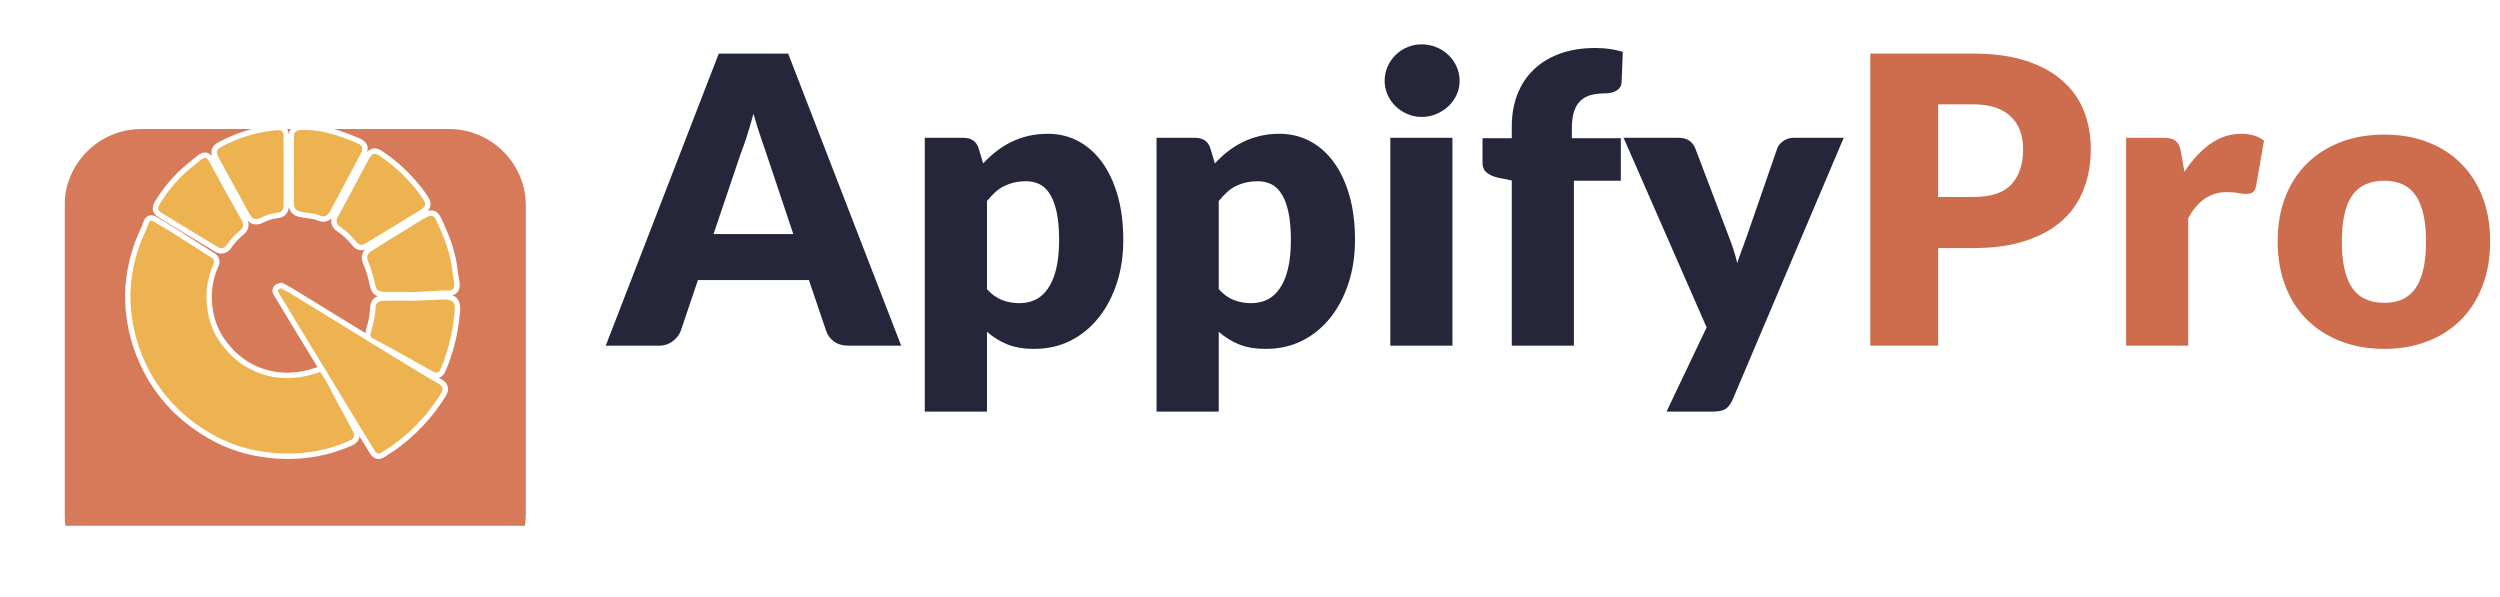
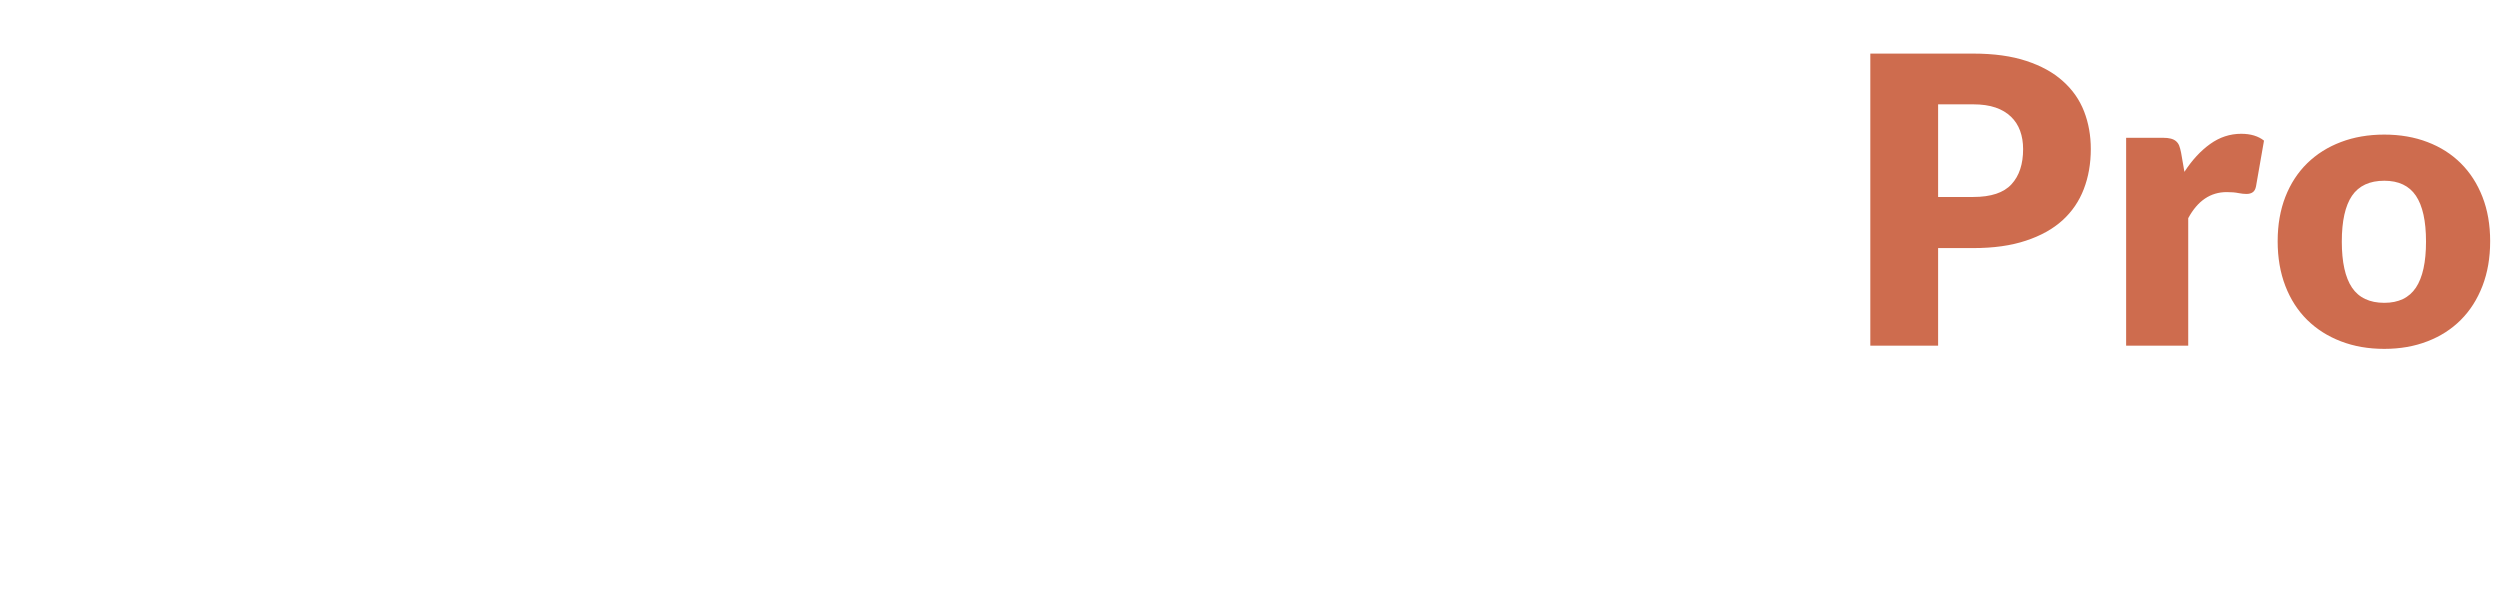
<svg xmlns="http://www.w3.org/2000/svg" width="155" height="37" viewBox="0 0 155 37" fill="none">
-   <path d="M48.866 3.323L55.874 21.432H52.617C52.251 21.432 51.95 21.347 51.715 21.179C51.48 21.006 51.317 20.788 51.225 20.524L50.153 17.366H43.271L42.204 20.524C42.12 20.755 41.956 20.964 41.714 21.151C41.476 21.338 41.183 21.432 40.834 21.432H37.556L44.564 3.323H48.866ZM45.906 9.577L44.239 14.511H49.185L47.523 9.55C47.413 9.234 47.287 8.864 47.144 8.438C46.997 8.013 46.854 7.551 46.715 7.052C46.579 7.558 46.441 8.026 46.302 8.455C46.163 8.888 46.031 9.262 45.906 9.577ZM61.193 25.519H57.337V8.543H59.724C59.967 8.543 60.168 8.596 60.33 8.703C60.491 8.813 60.605 8.976 60.671 9.192L60.957 10.133C61.206 9.861 61.474 9.614 61.76 9.39C62.046 9.166 62.352 8.974 62.678 8.813C63.005 8.651 63.357 8.525 63.735 8.433C64.112 8.341 64.525 8.295 64.972 8.295C65.643 8.295 66.265 8.444 66.837 8.741C67.406 9.042 67.897 9.473 68.311 10.034C68.726 10.598 69.052 11.288 69.29 12.102C69.525 12.92 69.643 13.846 69.643 14.88C69.643 15.852 69.509 16.747 69.241 17.564C68.97 18.386 68.592 19.099 68.108 19.704C67.624 20.309 67.044 20.782 66.37 21.124C65.695 21.461 64.947 21.63 64.125 21.63C63.454 21.63 62.891 21.534 62.436 21.344C61.978 21.153 61.564 20.896 61.193 20.573V25.519ZM63.63 11.238C63.348 11.238 63.093 11.266 62.865 11.321C62.638 11.376 62.425 11.453 62.227 11.552C62.033 11.651 61.853 11.777 61.688 11.931C61.523 12.086 61.358 12.262 61.193 12.46V17.928C61.483 18.25 61.796 18.476 62.134 18.604C62.475 18.733 62.832 18.797 63.206 18.797C63.562 18.797 63.889 18.727 64.186 18.588C64.486 18.445 64.745 18.217 64.961 17.906C65.181 17.598 65.354 17.194 65.478 16.695C65.603 16.2 65.665 15.595 65.665 14.88C65.665 14.202 65.616 13.631 65.517 13.169C65.418 12.704 65.278 12.328 65.099 12.042C64.923 11.755 64.71 11.55 64.461 11.425C64.211 11.301 63.934 11.238 63.63 11.238ZM75.562 25.519H71.706V8.543H74.093C74.331 8.543 74.533 8.596 74.698 8.703C74.859 8.813 74.973 8.976 75.039 9.192L75.325 10.133C75.571 9.861 75.837 9.614 76.123 9.39C76.409 9.166 76.717 8.974 77.047 8.813C77.373 8.651 77.725 8.525 78.103 8.433C78.477 8.341 78.888 8.295 79.335 8.295C80.006 8.295 80.628 8.444 81.2 8.741C81.772 9.042 82.265 9.473 82.68 10.034C83.094 10.598 83.421 11.288 83.659 12.102C83.894 12.92 84.011 13.846 84.011 14.88C84.011 15.852 83.875 16.747 83.604 17.564C83.336 18.386 82.96 19.099 82.476 19.704C81.992 20.309 81.413 20.782 80.738 21.124C80.059 21.461 79.311 21.63 78.494 21.63C77.823 21.63 77.258 21.534 76.799 21.344C76.345 21.153 75.932 20.896 75.562 20.573V25.519ZM77.993 11.238C77.714 11.238 77.459 11.266 77.228 11.321C77.001 11.376 76.79 11.453 76.596 11.552C76.401 11.651 76.222 11.777 76.057 11.931C75.892 12.086 75.727 12.262 75.562 12.46V17.928C75.851 18.25 76.165 18.476 76.502 18.604C76.843 18.733 77.201 18.797 77.575 18.797C77.931 18.797 78.257 18.727 78.554 18.588C78.851 18.445 79.11 18.217 79.33 17.906C79.55 17.598 79.722 17.194 79.847 16.695C79.972 16.2 80.034 15.595 80.034 14.88C80.034 14.202 79.984 13.631 79.885 13.169C79.786 12.704 79.647 12.328 79.467 12.042C79.291 11.755 79.079 11.55 78.829 11.425C78.58 11.301 78.301 11.238 77.993 11.238ZM86.2 8.543H90.051V21.432H86.2V8.543ZM90.497 5.011C90.497 5.319 90.434 5.607 90.31 5.875C90.185 6.146 90.016 6.383 89.803 6.585C89.587 6.79 89.336 6.951 89.05 7.069C88.764 7.19 88.46 7.25 88.137 7.25C87.821 7.25 87.528 7.19 87.257 7.069C86.981 6.951 86.738 6.79 86.525 6.585C86.316 6.383 86.151 6.146 86.03 5.875C85.909 5.607 85.848 5.319 85.848 5.011C85.848 4.7 85.909 4.406 86.03 4.131C86.151 3.856 86.316 3.616 86.525 3.411C86.738 3.202 86.981 3.04 87.257 2.927C87.528 2.809 87.821 2.75 88.137 2.75C88.46 2.75 88.764 2.809 89.05 2.927C89.336 3.04 89.587 3.202 89.803 3.411C90.016 3.616 90.185 3.856 90.31 4.131C90.434 4.406 90.497 4.7 90.497 5.011ZM97.582 21.432H93.731V11.189L92.884 11.018C92.594 10.952 92.36 10.848 92.18 10.705C92.004 10.566 91.916 10.358 91.916 10.083V8.57H93.731V7.833C93.731 7.096 93.849 6.431 94.083 5.837C94.318 5.239 94.657 4.729 95.101 4.307C95.545 3.882 96.086 3.554 96.724 3.323C97.362 3.092 98.088 2.976 98.902 2.976C99.214 2.976 99.505 2.994 99.777 3.031C100.044 3.068 100.323 3.128 100.613 3.213L100.541 5.088C100.534 5.22 100.499 5.33 100.437 5.418C100.374 5.506 100.297 5.576 100.206 5.627C100.114 5.682 100.011 5.723 99.898 5.748C99.788 5.774 99.68 5.787 99.573 5.787C99.232 5.787 98.93 5.82 98.665 5.886C98.398 5.952 98.176 6.069 98 6.238C97.82 6.407 97.684 6.63 97.593 6.909C97.501 7.188 97.455 7.538 97.455 7.96V8.57H100.492V11.205H97.582V21.432ZM114.31 8.543L107.423 24.776C107.309 25.033 107.17 25.222 107.005 25.343C106.836 25.46 106.57 25.519 106.207 25.519H103.325L105.811 20.299L100.662 8.543H104.067C104.368 8.543 104.601 8.609 104.766 8.741C104.931 8.873 105.047 9.031 105.113 9.214L107.225 14.77C107.427 15.283 107.588 15.797 107.709 16.31C107.793 16.046 107.885 15.786 107.984 15.529C108.083 15.272 108.178 15.01 108.27 14.742L110.184 9.214C110.25 9.023 110.381 8.864 110.575 8.736C110.769 8.607 110.978 8.543 111.202 8.543H114.31Z" fill="#25263A" />
  <path d="M122.347 15.381H120.163V21.432H115.96V3.323H122.347C123.623 3.323 124.72 3.475 125.637 3.779C126.553 4.08 127.307 4.496 127.897 5.028C128.492 5.556 128.93 6.181 129.212 6.904C129.491 7.623 129.63 8.402 129.63 9.242C129.63 10.144 129.485 10.971 129.196 11.723C128.906 12.478 128.464 13.125 127.87 13.664C127.272 14.204 126.515 14.623 125.598 14.924C124.685 15.229 123.601 15.381 122.347 15.381ZM120.163 6.469V12.212H122.347C123.444 12.212 124.232 11.95 124.712 11.425C125.193 10.905 125.433 10.177 125.433 9.242C125.433 8.827 125.371 8.45 125.246 8.108C125.121 7.767 124.932 7.476 124.679 7.234C124.426 6.988 124.107 6.799 123.722 6.667C123.337 6.535 122.879 6.469 122.347 6.469H120.163ZM135.67 21.432H131.82V8.543H134.108C134.299 8.543 134.458 8.56 134.587 8.593C134.715 8.626 134.821 8.677 134.906 8.747C134.994 8.82 135.062 8.913 135.109 9.027C135.153 9.144 135.192 9.286 135.225 9.451L135.434 10.655C135.907 9.926 136.439 9.35 137.029 8.928C137.616 8.506 138.258 8.295 138.954 8.295C139.541 8.295 140.012 8.437 140.368 8.719L139.873 11.552C139.84 11.724 139.774 11.845 139.675 11.915C139.576 11.988 139.444 12.025 139.279 12.025C139.136 12.025 138.969 12.007 138.778 11.97C138.588 11.93 138.347 11.91 138.058 11.91C137.049 11.91 136.253 12.449 135.67 13.527V21.432ZM147.827 8.345C148.807 8.345 149.698 8.499 150.501 8.807C151.304 9.111 151.993 9.55 152.569 10.122C153.145 10.694 153.592 11.387 153.911 12.201C154.23 13.019 154.39 13.938 154.39 14.957C154.39 15.984 154.23 16.91 153.911 17.735C153.592 18.56 153.145 19.261 152.569 19.836C151.993 20.412 151.304 20.854 150.501 21.162C149.698 21.474 148.807 21.63 147.827 21.63C146.841 21.63 145.944 21.474 145.137 21.162C144.331 20.854 143.634 20.412 143.047 19.836C142.464 19.261 142.013 18.56 141.694 17.735C141.375 16.91 141.215 15.984 141.215 14.957C141.215 13.938 141.375 13.019 141.694 12.201C142.013 11.387 142.464 10.694 143.047 10.122C143.634 9.55 144.331 9.111 145.137 8.807C145.944 8.499 146.841 8.345 147.827 8.345ZM147.827 18.775C148.715 18.775 149.368 18.461 149.786 17.834C150.204 17.207 150.413 16.255 150.413 14.979C150.413 13.703 150.204 12.755 149.786 12.135C149.368 11.515 148.715 11.206 147.827 11.206C146.918 11.206 146.25 11.515 145.825 12.135C145.403 12.755 145.192 13.703 145.192 14.979C145.192 16.255 145.403 17.207 145.825 17.834C146.25 18.461 146.918 18.775 147.827 18.775Z" fill="#C24822" fill-opacity="0.8" />
  <g clip-path="url(#clip0_2206_48)" filter="url(#filter0_d_2206_48)">
    <g filter="url(#filter1_d_2206_48)">
-       <path d="M4 4.767C4 2.134 6.134 8.9705e-06 8.767 8.9705e-06H27.837C30.47 8.9705e-06 32.605 2.134 32.605 4.767V23.837C32.605 26.47 30.47 28.605 27.837 28.605H8.767C6.134 28.605 4 26.47 4 23.837V4.767Z" fill="#D77A59" />
-     </g>
+       </g>
    <path d="M8.087 14.181L7.754 14.171L7.754 14.174L7.754 14.176L8.087 14.181ZM9.083 10.201L9.383 10.349L9.384 10.347L9.384 10.345L9.083 10.201ZM9.484 9.713L9.652 9.424L9.648 9.422L9.644 9.42L9.484 9.713ZM13.077 11.953L12.909 12.242L12.934 12.256L12.961 12.266L13.077 11.953ZM13.221 12.407L12.946 12.218L12.928 12.244L12.915 12.273L13.221 12.407ZM12.879 15.307L13.208 15.255L13.208 15.252L13.207 15.248L12.879 15.307ZM13.955 17.615L14.214 17.405L14.21 17.401L14.207 17.396L13.955 17.615ZM18.12 19.429L18.101 19.096L18.099 19.096L18.098 19.096L18.12 19.429ZM19.691 19.108L19.804 19.422L19.826 19.414L19.847 19.403L19.691 19.108ZM20.137 19.294L19.818 19.39L19.826 19.419L19.84 19.445L20.137 19.294ZM21.9 22.786L21.602 22.936L21.602 22.937L21.602 22.937L21.9 22.786ZM21.655 23.332L21.525 23.025L21.524 23.026L21.523 23.026L21.655 23.332ZM20.17 23.844L20.248 24.168L20.251 24.168L20.254 24.167L20.17 23.844ZM16.385 24.015L16.434 23.684L16.432 23.684L16.43 23.684L16.385 24.015ZM12.649 22.619L12.833 22.34L12.83 22.338L12.826 22.336L12.649 22.619ZM9.018 18.511L9.321 18.37L9.321 18.37L9.321 18.369L9.018 18.511ZM8.421 14.192C8.464 12.857 8.792 11.547 9.383 10.349L8.784 10.054C8.151 11.338 7.8 12.741 7.754 14.171L8.421 14.192ZM9.384 10.345C9.429 10.252 9.461 10.158 9.484 10.088C9.511 10.008 9.524 9.967 9.538 9.939C9.554 9.906 9.537 9.963 9.459 9.996C9.365 10.035 9.301 9.993 9.325 10.006L9.644 9.42C9.536 9.361 9.373 9.308 9.201 9.38C9.045 9.446 8.97 9.579 8.936 9.65C8.9 9.726 8.871 9.816 8.851 9.877C8.827 9.948 8.807 10.006 8.782 10.057L9.384 10.345ZM9.316 10.001C10.199 10.515 10.919 10.961 12.315 11.861L12.676 11.3C11.276 10.397 10.547 9.946 9.652 9.424L9.316 10.001ZM12.315 11.861C12.521 11.995 12.679 12.107 12.909 12.242L13.245 11.665C13.031 11.54 12.914 11.453 12.676 11.3L12.315 11.861ZM12.961 12.266C12.957 12.264 12.953 12.262 12.949 12.258L13.432 11.798C13.366 11.728 13.284 11.674 13.194 11.64L12.961 12.266ZM12.949 12.258C12.946 12.255 12.943 12.251 12.942 12.246L13.578 12.044C13.549 11.952 13.499 11.868 13.432 11.798L12.949 12.258ZM12.942 12.246C12.94 12.241 12.94 12.236 12.941 12.231L13.601 12.33C13.615 12.234 13.607 12.137 13.578 12.044L12.942 12.246ZM12.941 12.231C12.941 12.226 12.943 12.222 12.946 12.218L13.496 12.596C13.551 12.517 13.587 12.426 13.601 12.33L12.941 12.231ZM12.915 12.273C12.488 13.245 12.36 14.322 12.55 15.367L13.207 15.248C13.041 14.334 13.152 13.392 13.526 12.542L12.915 12.273ZM12.549 15.359C12.693 16.276 13.093 17.134 13.703 17.835L14.207 17.396C13.679 16.79 13.333 16.048 13.208 15.255L12.549 15.359ZM13.696 17.826C14.227 18.48 14.908 18.998 15.682 19.335L15.949 18.723C15.273 18.429 14.678 17.977 14.214 17.405L13.696 17.826ZM15.682 19.335C16.456 19.672 17.3 19.818 18.142 19.762L18.098 19.096C17.362 19.145 16.625 19.017 15.949 18.723L15.682 19.335ZM18.139 19.762C18.707 19.73 19.268 19.615 19.804 19.422L19.578 18.794C19.103 18.965 18.605 19.067 18.101 19.096L18.139 19.762ZM19.847 19.403C19.844 19.405 19.841 19.405 19.838 19.405L19.808 18.739C19.712 18.743 19.619 18.768 19.535 18.813L19.847 19.403ZM19.838 19.405C19.836 19.406 19.833 19.405 19.83 19.404L20.087 18.788C19.998 18.751 19.903 18.734 19.808 18.739L19.838 19.405ZM19.83 19.404C19.827 19.403 19.825 19.401 19.823 19.399L20.318 18.951C20.254 18.88 20.175 18.825 20.087 18.788L19.83 19.404ZM19.823 19.399C19.82 19.396 19.819 19.394 19.818 19.39L20.457 19.198C20.429 19.106 20.382 19.022 20.318 18.951L19.823 19.399ZM19.84 19.445C20.428 20.608 21.016 21.772 21.602 22.936L22.198 22.636C21.612 21.471 21.024 20.307 20.435 19.143L19.84 19.445ZM21.602 22.937C21.624 22.98 21.625 22.999 21.625 22.997C21.625 22.992 21.627 22.978 21.634 22.965C21.639 22.956 21.64 22.96 21.621 22.974C21.602 22.988 21.572 23.005 21.525 23.025L21.786 23.639C21.926 23.58 22.111 23.479 22.215 23.292C22.336 23.077 22.303 22.843 22.198 22.635L21.602 22.937ZM21.523 23.026C21.057 23.228 20.577 23.393 20.086 23.521L20.254 24.167C20.778 24.03 21.291 23.854 21.788 23.638L21.523 23.026ZM20.091 23.52C18.894 23.809 17.652 23.865 16.434 23.684L16.336 24.345C17.639 24.538 18.968 24.478 20.248 24.168L20.091 23.52ZM16.43 23.684C15.145 23.51 13.915 23.051 12.833 22.34L12.466 22.898C13.632 23.664 14.957 24.159 16.34 24.345L16.43 23.684ZM12.826 22.336C11.298 21.38 10.08 20.002 9.321 18.37L8.716 18.652C9.53 20.401 10.835 21.877 12.472 22.902L12.826 22.336ZM9.321 18.369C8.708 17.061 8.4 15.63 8.421 14.186L7.754 14.176C7.731 15.722 8.06 17.252 8.716 18.653L9.321 18.369Z" fill="white" />
-     <path d="M8.087 14.181C8.132 12.799 8.472 11.442 9.083 10.201C9.222 9.911 9.221 9.569 9.484 9.713C10.373 10.23 11.098 10.679 12.495 11.581C12.718 11.724 12.855 11.824 13.077 11.953C13.12 11.969 13.159 11.995 13.191 12.028C13.223 12.062 13.246 12.101 13.26 12.145C13.274 12.189 13.278 12.235 13.271 12.281C13.264 12.326 13.247 12.369 13.221 12.407C12.82 13.318 12.701 14.328 12.879 15.307C13.013 16.162 13.386 16.962 13.955 17.615C14.453 18.229 15.091 18.713 15.816 19.029C16.54 19.345 17.331 19.482 18.12 19.429C18.657 19.398 19.186 19.29 19.691 19.108C19.732 19.087 19.777 19.074 19.823 19.072C19.869 19.07 19.916 19.078 19.958 19.096C20.001 19.114 20.039 19.141 20.07 19.175C20.101 19.209 20.124 19.25 20.137 19.294C20.364 20.047 21.333 21.668 21.9 22.786C22.047 23.076 21.9 23.228 21.655 23.332C21.174 23.541 20.678 23.712 20.17 23.844C18.931 24.144 17.646 24.202 16.385 24.015C15.05 23.834 13.774 23.358 12.649 22.619C11.066 21.628 9.805 20.201 9.018 18.511C8.384 17.156 8.066 15.676 8.087 14.181Z" fill="#EDB350" />
    <path d="M17.415 13.876L17.567 13.579L17.46 13.524L17.343 13.55L17.415 13.876ZM17.898 14.128L18.072 13.844L18.072 13.844L17.898 14.128ZM24.486 18.166L24.311 18.451L24.311 18.451L24.312 18.451L24.486 18.166ZM27.169 19.778L27.337 19.49L27.336 19.489L27.335 19.489L27.169 19.778ZM27.343 20.399L27.627 20.575L27.627 20.574L27.628 20.573L27.343 20.399ZM24.373 23.583L24.178 23.311L24.176 23.313L24.174 23.314L24.373 23.583ZM23.203 23.911L22.918 24.083L22.918 24.084L22.919 24.084L23.203 23.911ZM20.225 19.006L19.939 19.179L19.94 19.179L19.94 19.18L20.225 19.006ZM18.313 15.866L18.599 15.694L18.598 15.692L18.598 15.691L18.313 15.866ZM17.284 14.158L17.57 13.985L17.564 13.976L17.558 13.968L17.284 14.158ZM17.262 14.172C17.432 14.26 17.578 14.324 17.724 14.413L18.072 13.844C17.898 13.738 17.696 13.645 17.567 13.579L17.262 14.172ZM17.724 14.413C19.92 15.756 22.116 17.102 24.311 18.451L24.66 17.882C22.465 16.533 20.269 15.187 18.072 13.844L17.724 14.413ZM24.312 18.451C25.2 18.994 26.094 19.545 27.003 20.068L27.335 19.489C26.437 18.972 25.551 18.427 24.66 17.882L24.312 18.451ZM27.001 20.067C27.062 20.102 27.094 20.128 27.11 20.144C27.124 20.158 27.117 20.156 27.112 20.138C27.107 20.119 27.111 20.11 27.108 20.121C27.104 20.137 27.092 20.17 27.058 20.226L27.628 20.573C27.728 20.408 27.821 20.192 27.754 19.956C27.689 19.727 27.502 19.586 27.337 19.49L27.001 20.067ZM27.059 20.224C26.311 21.434 25.332 22.483 24.178 23.311L24.567 23.854C25.793 22.974 26.833 21.86 27.627 20.575L27.059 20.224ZM24.174 23.314C24.076 23.387 23.971 23.454 23.855 23.528C23.742 23.599 23.617 23.677 23.497 23.764L23.887 24.305C23.987 24.233 24.093 24.166 24.211 24.092C24.326 24.02 24.451 23.94 24.572 23.851L24.174 23.314ZM23.497 23.764C23.48 23.776 23.468 23.783 23.46 23.787C23.451 23.791 23.449 23.792 23.451 23.791C23.454 23.79 23.462 23.788 23.474 23.788C23.486 23.788 23.499 23.79 23.512 23.794C23.537 23.802 23.546 23.813 23.538 23.805C23.535 23.802 23.528 23.795 23.519 23.783C23.511 23.772 23.5 23.756 23.488 23.737L22.919 24.084C22.993 24.207 23.116 24.371 23.317 24.432C23.54 24.5 23.739 24.411 23.887 24.305L23.497 23.764ZM23.489 23.738C22.5 22.1 21.507 20.465 20.509 18.831L19.94 19.18C20.937 20.812 21.93 22.446 22.918 24.083L23.489 23.738ZM20.51 18.832C19.872 17.783 19.23 16.74 18.599 15.694L18.027 16.038C18.658 17.085 19.305 18.135 19.939 19.179L20.51 18.832ZM18.598 15.691C18.25 15.124 17.917 14.56 17.57 13.985L16.999 14.331C17.339 14.894 17.681 15.473 18.029 16.04L18.598 15.691ZM17.558 13.968C17.545 13.948 17.548 13.948 17.553 13.965C17.559 13.984 17.57 14.036 17.546 14.1C17.522 14.164 17.479 14.196 17.463 14.206C17.45 14.214 17.452 14.209 17.486 14.201L17.343 13.55C17.223 13.576 17.004 13.644 16.921 13.866C16.839 14.083 16.957 14.272 17.01 14.348L17.558 13.968Z" fill="white" />
    <path d="M17.415 13.875C17.564 13.952 17.738 14.031 17.898 14.128C20.094 15.472 22.29 16.817 24.486 18.166C25.376 18.711 26.265 19.258 27.169 19.778C27.468 19.953 27.517 20.113 27.343 20.399C26.572 21.647 25.563 22.729 24.373 23.583C24.154 23.745 23.912 23.876 23.692 24.034C23.471 24.193 23.335 24.127 23.203 23.91C22.215 22.273 21.222 20.638 20.225 19.006C19.589 17.959 18.944 16.912 18.313 15.866C17.965 15.299 17.628 14.727 17.284 14.158C17.189 14.02 17.201 13.922 17.415 13.875Z" fill="#EDB350" />
    <path d="M25.199 14.097L25.221 13.764L25.21 13.763H25.199V14.097ZM24.12 14.097V13.763H24.116L24.111 13.763L24.12 14.097ZM23.162 13.239L22.836 13.312L22.838 13.318L22.839 13.325L23.162 13.239ZM22.857 12.306L23.163 12.171L23.16 12.165L23.157 12.159L22.857 12.306ZM23.033 11.558L22.858 11.274L22.858 11.274L23.033 11.558ZM25.051 10.313L24.884 10.024L24.884 10.024L24.883 10.024L25.051 10.313ZM26.524 9.435L26.385 9.131L26.384 9.132L26.384 9.132L26.524 9.435ZM27.019 9.61L27.32 9.465L27.32 9.465L27.019 9.61ZM28.059 12.907L27.726 12.937L27.726 12.938L27.726 12.938L28.059 12.907ZM28.152 13.467L27.822 13.517L27.822 13.518L27.822 13.519L28.152 13.467ZM27.722 14.012L27.735 13.679L27.73 13.679L27.725 13.679L27.722 14.012ZM22.459 11.177L22.498 11.509L22.533 11.505L22.566 11.494L22.459 11.177ZM22.106 11.008L22.386 10.825L22.377 10.811L22.366 10.798L22.106 11.008ZM21.081 10.051L21.271 9.777L21.251 9.763L21.229 9.752L21.081 10.051ZM20.952 9.442L21.215 9.648L21.233 9.626L21.246 9.601L20.952 9.442ZM22.269 6.99L21.975 6.832L21.974 6.833L21.974 6.833L22.269 6.99ZM22.889 5.827L23.179 5.991L23.18 5.991L23.18 5.99L22.889 5.827ZM23.539 5.662L23.347 5.935L23.35 5.937L23.353 5.939L23.539 5.662ZM26.145 8.208L26.419 8.018L26.418 8.016L26.417 8.014L26.145 8.208ZM26.011 9.048L25.835 8.765L25.835 8.765L25.834 8.765L26.011 9.048ZM22.706 11.069L22.866 11.362L22.872 11.358L22.879 11.354L22.706 11.069ZM25.209 14.64L25.219 14.306L25.214 14.306H25.209V14.64ZM27.324 14.573L27.334 14.906L27.334 14.906L27.324 14.573ZM28.166 15.535L27.835 15.496L27.834 15.499L27.834 15.503L28.166 15.535ZM27.324 18.863L27.629 18.998L27.63 18.996L27.631 18.993L27.324 18.863ZM26.845 19.037L26.685 19.33L26.686 19.33L26.686 19.33L26.845 19.037ZM23.787 17.291L23.944 16.997L23.943 16.996L23.941 16.995L23.787 17.291ZM23.399 17.093L23.542 16.791L23.541 16.791L23.54 16.791L23.399 17.093ZM23.032 16.461L22.713 16.36L22.711 16.366L22.71 16.373L23.032 16.461ZM23.275 15.202L23.608 15.227L23.608 15.22L23.608 15.213L23.275 15.202ZM23.803 14.642L23.794 14.308L23.791 14.308L23.788 14.309L23.803 14.642ZM18.221 6.568V6.902H18.555V6.568H18.221ZM18.221 4.542L18.555 4.537L18.555 4.534L18.555 4.532L18.221 4.542ZM18.669 4.062L18.653 3.728L18.65 3.728L18.647 3.729L18.669 4.062ZM22.156 4.88L22.286 4.572L22.285 4.572L22.284 4.572L22.156 4.88ZM22.346 5.565L22.053 5.406L22.052 5.407L22.052 5.407L22.346 5.565ZM20.492 9.052L20.197 8.897L20.197 8.897L20.492 9.052ZM19.821 9.362L19.958 9.058L19.958 9.058L19.957 9.057L19.821 9.362ZM18.656 9.13L18.73 8.805L18.73 8.805L18.729 8.805L18.656 9.13ZM18.218 8.555L17.884 8.545L17.884 8.546L17.884 8.547L18.218 8.555ZM18.218 6.568V6.234H17.884V6.568H18.218ZM17.187 9.19L17.173 8.857L17.163 8.857L17.152 8.858L17.187 9.19ZM16.158 9.511L16.3 9.814L16.308 9.809L16.317 9.805L16.158 9.511ZM15.49 9.297L15.783 9.137L15.783 9.137L15.49 9.297ZM13.569 5.8L13.276 5.96L13.276 5.96L13.277 5.96L13.569 5.8ZM13.769 5.08L13.919 5.377L13.922 5.376L13.925 5.374L13.769 5.08ZM17.069 4.08L17.044 3.748L17.04 3.748L17.037 3.748L17.069 4.08ZM17.58 4.622L17.246 4.623L17.246 4.623L17.246 4.624L17.58 4.622ZM15.074 9.891L15.407 9.861L15.403 9.825L15.392 9.79L15.074 9.891ZM14.914 10.264L14.712 9.999L14.708 10.001L14.705 10.004L14.914 10.264ZM14.056 11.185L13.782 10.995L13.773 11.007L13.765 11.021L14.056 11.185ZM13.485 11.306L13.691 11.044L13.675 11.031L13.658 11.021L13.485 11.306ZM9.984 9.179L9.81 9.464L9.81 9.464L9.984 9.179ZM9.913 8.634L10.196 8.811L10.197 8.809L10.198 8.807L9.913 8.634ZM11.769 6.467L11.559 6.208L11.556 6.21L11.554 6.212L11.769 6.467ZM12.96 6.002L12.667 6.163L12.667 6.163L12.668 6.163L12.96 6.002ZM14.965 9.618L15.265 9.471L15.261 9.463L15.257 9.456L14.965 9.618ZM25.199 13.763H24.12V14.43H25.199V13.763ZM24.111 13.763C23.892 13.769 23.765 13.763 23.687 13.749C23.619 13.736 23.627 13.725 23.64 13.74C23.64 13.74 23.624 13.72 23.594 13.606C23.58 13.553 23.567 13.493 23.549 13.415C23.531 13.339 23.511 13.251 23.484 13.153L22.839 13.325C22.863 13.413 22.881 13.492 22.898 13.565C22.915 13.637 22.931 13.709 22.948 13.773C22.979 13.893 23.024 14.045 23.129 14.17C23.247 14.31 23.403 14.375 23.566 14.405C23.72 14.434 23.908 14.436 24.13 14.43L24.111 13.763ZM23.488 13.167C23.412 12.825 23.303 12.491 23.163 12.171L22.551 12.44C22.674 12.719 22.769 13.011 22.836 13.312L23.488 13.167ZM23.157 12.159C23.099 12.041 23.099 11.978 23.104 11.953C23.106 11.94 23.115 11.9 23.208 11.842L22.858 11.274C22.648 11.404 22.495 11.586 22.448 11.824C22.404 12.05 22.467 12.268 22.557 12.452L23.157 12.159ZM23.208 11.843C23.893 11.421 24.541 10.995 25.218 10.601L24.883 10.024C24.197 10.422 23.519 10.867 22.858 11.274L23.208 11.843ZM25.218 10.602C25.474 10.454 25.724 10.287 25.957 10.139C26.196 9.987 26.425 9.848 26.664 9.738L26.384 9.132C26.103 9.262 25.843 9.42 25.599 9.575C25.349 9.734 25.123 9.886 24.884 10.024L25.218 10.602ZM26.662 9.739C26.705 9.719 26.728 9.714 26.736 9.713C26.741 9.712 26.729 9.714 26.708 9.707C26.687 9.7 26.678 9.689 26.68 9.692C26.685 9.697 26.698 9.714 26.718 9.756L27.32 9.465C27.248 9.317 27.133 9.149 26.93 9.078C26.729 9.007 26.534 9.063 26.385 9.131L26.662 9.739ZM26.718 9.756C27.217 10.789 27.624 11.814 27.726 12.937L28.391 12.877C28.278 11.632 27.829 10.52 27.32 9.465L26.718 9.756ZM27.726 12.938C27.737 13.048 27.755 13.154 27.773 13.249C27.792 13.348 27.809 13.432 27.822 13.517L28.482 13.417C28.467 13.316 28.446 13.212 28.429 13.125C28.412 13.033 28.398 12.953 28.391 12.876L27.726 12.938ZM27.822 13.519C27.836 13.606 27.837 13.66 27.834 13.692C27.831 13.723 27.826 13.715 27.841 13.695C27.859 13.672 27.877 13.668 27.867 13.67C27.852 13.675 27.813 13.682 27.735 13.679L27.709 14.346C27.927 14.354 28.202 14.324 28.374 14.097C28.531 13.889 28.514 13.621 28.482 13.415L27.822 13.519ZM27.725 13.679C27.262 13.675 26.802 13.71 26.381 13.738C25.953 13.766 25.568 13.787 25.221 13.764L25.176 14.43C25.573 14.457 26.002 14.432 26.426 14.404C26.857 14.375 27.287 14.343 27.719 14.346L27.725 13.679ZM22.419 10.846C22.415 10.847 22.411 10.846 22.405 10.844L22.116 11.445C22.234 11.502 22.367 11.524 22.498 11.509L22.419 10.846ZM22.405 10.844C22.4 10.841 22.393 10.835 22.386 10.825L21.827 11.19C21.898 11.299 21.997 11.387 22.116 11.445L22.405 10.844ZM22.366 10.798C22.049 10.405 21.681 10.061 21.271 9.777L20.891 10.325C21.247 10.572 21.569 10.873 21.847 11.217L22.366 10.798ZM21.229 9.752C21.225 9.75 21.22 9.746 21.214 9.739L20.683 10.143C20.749 10.23 20.834 10.301 20.933 10.35L21.229 9.752ZM21.214 9.739C21.209 9.732 21.204 9.723 21.202 9.711L20.549 9.849C20.571 9.955 20.617 10.056 20.683 10.143L21.214 9.739ZM21.202 9.711C21.2 9.7 21.2 9.687 21.202 9.676L20.551 9.528C20.527 9.634 20.527 9.743 20.549 9.849L21.202 9.711ZM21.202 9.676C21.205 9.664 21.21 9.655 21.215 9.648L20.69 9.237C20.622 9.322 20.576 9.422 20.551 9.528L21.202 9.676ZM21.246 9.601C21.687 8.785 22.126 7.967 22.563 7.147L21.974 6.833C21.537 7.652 21.099 8.469 20.659 9.284L21.246 9.601ZM22.562 7.148C22.779 6.747 22.964 6.372 23.179 5.991L22.598 5.662C22.381 6.047 22.174 6.46 21.975 6.832L22.562 7.148ZM23.18 5.99C23.219 5.92 23.248 5.883 23.265 5.865C23.281 5.849 23.277 5.859 23.254 5.865C23.229 5.871 23.217 5.864 23.231 5.869C23.25 5.875 23.286 5.893 23.347 5.935L23.731 5.389C23.568 5.275 23.344 5.154 23.091 5.218C22.844 5.28 22.697 5.487 22.598 5.663L23.18 5.99ZM23.353 5.939C24.325 6.592 25.178 7.426 25.873 8.401L26.417 8.014C25.676 6.975 24.765 6.084 23.725 5.385L23.353 5.939ZM25.871 8.398C25.946 8.507 25.989 8.578 26.012 8.627C26.034 8.676 26.023 8.674 26.027 8.645C26.032 8.611 26.049 8.604 26.024 8.629C25.994 8.658 25.939 8.7 25.835 8.765L26.187 9.332C26.301 9.261 26.41 9.186 26.494 9.102C26.583 9.013 26.665 8.896 26.687 8.741C26.709 8.592 26.668 8.458 26.619 8.35C26.57 8.243 26.498 8.131 26.419 8.018L25.871 8.398ZM25.834 8.765C24.741 9.447 23.637 10.113 22.532 10.784L22.879 11.354C23.98 10.685 25.09 10.016 26.188 9.331L25.834 8.765ZM22.545 10.776C22.483 10.81 22.418 10.839 22.352 10.861L22.566 11.494C22.669 11.459 22.77 11.415 22.866 11.362L22.545 10.776ZM25.2 14.974C25.916 14.995 26.658 14.928 27.334 14.906L27.313 14.239C26.58 14.263 25.912 14.327 25.219 14.306L25.2 14.974ZM27.334 14.906C27.536 14.9 27.668 14.905 27.757 14.92C27.843 14.936 27.849 14.954 27.84 14.944C27.832 14.935 27.852 14.948 27.859 15.046C27.867 15.144 27.859 15.285 27.835 15.496L28.497 15.574C28.523 15.356 28.538 15.161 28.525 14.994C28.512 14.827 28.468 14.648 28.34 14.502C28.21 14.355 28.038 14.292 27.873 14.263C27.712 14.235 27.521 14.233 27.313 14.239L27.334 14.906ZM27.834 15.503C27.727 16.619 27.451 17.71 27.017 18.732L27.631 18.993C28.092 17.907 28.385 16.75 28.498 15.566L27.834 15.503ZM27.019 18.727C27.009 18.751 27 18.768 26.992 18.781C26.985 18.794 26.979 18.801 26.977 18.803C26.975 18.805 26.977 18.802 26.984 18.797C26.992 18.792 27.003 18.785 27.017 18.78C27.031 18.775 27.045 18.772 27.056 18.772C27.066 18.771 27.072 18.773 27.071 18.772C27.07 18.772 27.064 18.771 27.052 18.766C27.04 18.761 27.024 18.754 27.003 18.743L26.686 19.33C26.827 19.406 27.031 19.486 27.247 19.407C27.457 19.329 27.565 19.142 27.629 18.998L27.019 18.727ZM27.004 18.743C26.486 18.462 25.99 18.168 25.486 17.872C24.984 17.578 24.476 17.28 23.944 16.997L23.63 17.585C24.148 17.862 24.645 18.153 25.148 18.448C25.649 18.742 26.156 19.042 26.685 19.33L27.004 18.743ZM23.941 16.995C23.817 16.93 23.68 16.857 23.542 16.791L23.256 17.395C23.379 17.453 23.499 17.517 23.632 17.587L23.941 16.995ZM23.54 16.791C23.455 16.751 23.399 16.723 23.36 16.698C23.321 16.674 23.317 16.665 23.322 16.672C23.346 16.707 23.308 16.714 23.353 16.549L22.71 16.373C22.649 16.594 22.625 16.838 22.774 17.053C22.842 17.15 22.928 17.216 23.007 17.265C23.085 17.313 23.174 17.356 23.258 17.395L23.54 16.791ZM23.349 16.562C23.487 16.13 23.574 15.681 23.608 15.227L22.942 15.177C22.912 15.58 22.835 15.977 22.713 16.36L23.349 16.562ZM23.608 15.213C23.611 15.117 23.619 15.058 23.629 15.021C23.637 14.987 23.643 14.988 23.634 14.998C23.624 15.009 23.62 15.005 23.645 14.997C23.675 14.989 23.728 14.979 23.818 14.975L23.788 14.309C23.575 14.318 23.323 14.353 23.146 14.542C22.975 14.726 22.948 14.978 22.941 15.191L23.608 15.213ZM23.813 14.976C24.276 14.963 24.73 14.974 25.209 14.974V14.306C24.752 14.306 24.268 14.295 23.794 14.308L23.813 14.976ZM18.555 6.568C18.555 5.898 18.564 5.214 18.555 4.537L17.887 4.546C17.896 5.218 17.887 5.886 17.887 6.568H18.555ZM18.555 4.532C18.55 4.391 18.581 4.391 18.558 4.414C18.549 4.423 18.546 4.42 18.566 4.414C18.587 4.407 18.626 4.399 18.69 4.395L18.647 3.729C18.468 3.74 18.248 3.779 18.085 3.943C17.915 4.114 17.881 4.343 17.888 4.552L18.555 4.532ZM18.685 4.395C19.837 4.339 20.911 4.722 22.027 5.188L22.284 4.572C21.163 4.104 19.967 3.665 18.653 3.728L18.685 4.395ZM22.026 5.187C22.095 5.217 22.127 5.239 22.139 5.25C22.147 5.257 22.136 5.249 22.131 5.228C22.127 5.211 22.133 5.212 22.124 5.244C22.115 5.278 22.094 5.33 22.053 5.406L22.64 5.724C22.738 5.543 22.839 5.308 22.778 5.066C22.711 4.799 22.488 4.658 22.286 4.572L22.026 5.187ZM22.052 5.407C21.428 6.568 20.809 7.732 20.197 8.897L20.788 9.207C21.399 8.044 22.017 6.883 22.64 5.723L22.052 5.407ZM20.197 8.897C20.13 9.024 20.081 9.067 20.06 9.078C20.054 9.081 20.05 9.082 20.042 9.082C20.032 9.082 20.006 9.079 19.958 9.058L19.684 9.666C19.916 9.771 20.157 9.784 20.377 9.665C20.573 9.559 20.7 9.375 20.788 9.207L20.197 8.897ZM19.957 9.057C19.726 8.954 19.493 8.913 19.288 8.886C19.069 8.857 18.904 8.844 18.73 8.805L18.582 9.456C18.795 9.504 19.026 9.524 19.2 9.548C19.388 9.573 19.544 9.604 19.685 9.667L19.957 9.057ZM18.729 8.805C18.611 8.779 18.585 8.748 18.58 8.742C18.575 8.735 18.548 8.698 18.551 8.564L17.884 8.547C17.879 8.762 17.916 8.978 18.055 9.154C18.194 9.331 18.391 9.413 18.584 9.456L18.729 8.805ZM18.551 8.565C18.571 7.898 18.551 7.217 18.551 6.568H17.884C17.884 7.245 17.903 7.89 17.884 8.545L18.551 8.565ZM18.218 6.902H18.221V6.234H18.218V6.902ZM17.248 6.607V8.708H17.915V6.607H17.248ZM17.248 8.708C17.248 8.817 17.224 8.849 17.224 8.85C17.224 8.85 17.224 8.849 17.225 8.849C17.225 8.849 17.226 8.848 17.226 8.848C17.227 8.847 17.227 8.847 17.226 8.848C17.222 8.849 17.207 8.855 17.173 8.857L17.201 9.524C17.411 9.515 17.611 9.438 17.749 9.262C17.878 9.098 17.915 8.895 17.915 8.708H17.248ZM17.152 8.858C16.749 8.901 16.358 9.023 15.999 9.218L16.317 9.805C16.6 9.651 16.907 9.555 17.222 9.522L17.152 8.858ZM16.016 9.209C15.964 9.234 15.927 9.244 15.903 9.248C15.881 9.251 15.873 9.249 15.873 9.248C15.873 9.248 15.866 9.247 15.852 9.234C15.836 9.219 15.812 9.19 15.783 9.137L15.197 9.456C15.302 9.65 15.455 9.82 15.68 9.888C15.902 9.954 16.117 9.899 16.3 9.814L16.016 9.209ZM15.783 9.137C15.465 8.553 15.143 7.971 14.823 7.389C14.502 6.807 14.181 6.224 13.862 5.641L13.277 5.96C13.596 6.546 13.917 7.129 14.238 7.711C14.559 8.293 14.88 8.875 15.197 9.457L15.783 9.137ZM13.863 5.641C13.814 5.551 13.79 5.493 13.78 5.457C13.77 5.423 13.779 5.429 13.772 5.453C13.764 5.478 13.752 5.483 13.77 5.467C13.793 5.448 13.836 5.419 13.919 5.377L13.618 4.782C13.439 4.872 13.205 5.009 13.13 5.269C13.058 5.521 13.172 5.767 13.276 5.96L13.863 5.641ZM13.925 5.374C14.919 4.846 15.996 4.52 17.101 4.412L17.037 3.748C15.843 3.864 14.682 4.216 13.612 4.785L13.925 5.374ZM17.094 4.413C17.209 4.404 17.268 4.405 17.3 4.409C17.325 4.413 17.288 4.413 17.251 4.372C17.221 4.338 17.227 4.316 17.235 4.368C17.242 4.419 17.246 4.496 17.246 4.623L17.913 4.621C17.913 4.495 17.91 4.374 17.895 4.27C17.88 4.167 17.846 4.035 17.746 3.924C17.64 3.807 17.505 3.764 17.391 3.748C17.283 3.733 17.162 3.739 17.044 3.748L17.094 4.413ZM17.246 4.624C17.25 5.284 17.248 5.945 17.248 6.607H17.915C17.915 5.947 17.917 5.283 17.913 4.62L17.246 4.624ZM14.742 9.92C14.743 9.937 14.74 9.954 14.734 9.968L15.348 10.232C15.398 10.115 15.418 9.987 15.407 9.861L14.742 9.92ZM14.734 9.968C14.728 9.983 14.72 9.993 14.712 9.999L15.116 10.53C15.218 10.452 15.297 10.348 15.348 10.232L14.734 9.968ZM14.705 10.004C14.353 10.285 14.042 10.619 13.782 10.995L14.33 11.375C14.554 11.052 14.821 10.766 15.122 10.525L14.705 10.004ZM13.765 11.021C13.759 11.032 13.752 11.039 13.745 11.044L14.145 11.579C14.228 11.517 14.296 11.438 14.347 11.349L13.765 11.021ZM13.745 11.044C13.738 11.05 13.732 11.052 13.726 11.053L13.865 11.706C13.967 11.684 14.062 11.641 14.145 11.579L13.745 11.044ZM13.726 11.053C13.721 11.055 13.715 11.054 13.71 11.053L13.556 11.703C13.658 11.727 13.763 11.728 13.865 11.706L13.726 11.053ZM13.71 11.053C13.704 11.052 13.697 11.049 13.691 11.044L13.279 11.569C13.361 11.633 13.455 11.679 13.556 11.703L13.71 11.053ZM13.658 11.021L10.157 8.894L9.81 9.464L13.312 11.591L13.658 11.021ZM10.157 8.894C10.125 8.874 10.121 8.865 10.127 8.873C10.13 8.877 10.134 8.884 10.136 8.893C10.139 8.903 10.14 8.911 10.141 8.917C10.141 8.928 10.138 8.926 10.146 8.904C10.155 8.883 10.17 8.852 10.196 8.811L9.63 8.457C9.56 8.568 9.468 8.739 9.474 8.936C9.48 9.172 9.619 9.348 9.81 9.464L10.157 8.894ZM10.198 8.807C10.682 8.012 11.285 7.308 11.983 6.723L11.554 6.212C10.799 6.845 10.149 7.605 9.628 8.46L10.198 8.807ZM11.979 6.727C12.21 6.539 12.439 6.351 12.666 6.165L12.242 5.649C12.015 5.836 11.788 6.022 11.559 6.208L11.979 6.727ZM12.666 6.165C12.676 6.157 12.684 6.15 12.692 6.144C12.7 6.139 12.707 6.134 12.713 6.13C12.719 6.127 12.723 6.124 12.726 6.123C12.73 6.121 12.731 6.12 12.732 6.12C12.733 6.12 12.727 6.122 12.716 6.123C12.711 6.124 12.705 6.124 12.697 6.124C12.694 6.124 12.69 6.123 12.686 6.123C12.682 6.122 12.678 6.122 12.674 6.121C12.67 6.12 12.667 6.119 12.663 6.118C12.659 6.117 12.656 6.116 12.652 6.114C12.646 6.112 12.64 6.109 12.636 6.107C12.627 6.101 12.623 6.098 12.624 6.099C12.625 6.099 12.627 6.101 12.629 6.104C12.631 6.106 12.634 6.11 12.638 6.116C12.642 6.121 12.646 6.128 12.651 6.136C12.656 6.143 12.662 6.152 12.667 6.163L13.252 5.842C13.175 5.701 13.042 5.516 12.811 5.467C12.576 5.418 12.377 5.538 12.242 5.649L12.666 6.165ZM12.668 6.163C12.991 6.75 13.315 7.353 13.642 7.942L14.226 7.618C13.898 7.027 13.581 6.439 13.252 5.841L12.668 6.163ZM13.642 7.942C13.962 8.518 14.342 9.185 14.673 9.78L15.257 9.456C14.904 8.822 14.562 8.223 14.226 7.618L13.642 7.942ZM14.665 9.765C14.701 9.838 14.731 9.913 14.756 9.992L15.392 9.79C15.358 9.68 15.315 9.574 15.265 9.471L14.665 9.765Z" fill="white" />
-     <path d="M25.199 14.097H24.12C23.239 14.121 23.359 13.981 23.162 13.239C23.09 12.918 22.988 12.605 22.857 12.306C22.709 12.003 22.73 11.745 23.033 11.559C23.706 11.144 24.369 10.709 25.051 10.313C25.546 10.027 26.004 9.676 26.524 9.435C26.765 9.325 26.904 9.373 27.019 9.611C27.523 10.655 27.951 11.723 28.059 12.907C28.076 13.094 28.124 13.28 28.152 13.467C28.215 13.869 28.113 14.027 27.722 14.013C26.827 14.005 25.942 14.147 25.199 14.097ZM22.459 11.178C22.391 11.186 22.323 11.174 22.261 11.144C22.198 11.114 22.145 11.067 22.107 11.008C21.809 10.639 21.464 10.317 21.081 10.051C21.029 10.026 20.984 9.988 20.948 9.941C20.913 9.894 20.888 9.839 20.875 9.78C20.863 9.722 20.864 9.661 20.877 9.602C20.89 9.543 20.916 9.489 20.952 9.442C21.393 8.627 21.832 7.809 22.269 6.99C22.477 6.604 22.672 6.21 22.889 5.827C23.076 5.494 23.241 5.453 23.539 5.662C24.545 6.338 25.427 7.201 26.145 8.208C26.453 8.652 26.446 8.778 26.011 9.048C24.915 9.732 23.809 10.399 22.706 11.069C22.626 11.113 22.544 11.149 22.459 11.178ZM25.209 14.64C25.914 14.661 26.619 14.595 27.324 14.573C28.143 14.547 28.267 14.679 28.166 15.535C28.056 16.685 27.771 17.809 27.324 18.863C27.211 19.117 27.084 19.165 26.845 19.037C25.798 18.467 24.854 17.902 23.803 17.342C23.675 17.274 23.275 17.068 23.275 17.068C22.935 16.909 22.926 16.848 23.032 16.461C23.161 16.054 23.243 15.631 23.275 15.202C23.289 14.778 23.393 14.661 23.803 14.642C24.272 14.629 24.741 14.64 25.209 14.64ZM18.221 6.568C18.221 5.892 18.23 5.216 18.221 4.542C18.211 4.192 18.35 4.082 18.669 4.062C19.902 4.002 21.037 4.413 22.156 4.88C22.508 5.029 22.536 5.214 22.346 5.565C21.722 6.726 21.105 7.888 20.492 9.052C20.337 9.347 20.14 9.506 19.821 9.362C19.449 9.196 19.042 9.218 18.656 9.131C18.346 9.061 18.209 8.905 18.218 8.555C18.237 7.894 18.218 7.231 18.218 6.568H18.221ZM17.582 6.607V8.708C17.582 9.004 17.46 9.179 17.187 9.19C16.828 9.228 16.479 9.337 16.158 9.512C15.867 9.648 15.654 9.597 15.49 9.297C14.854 8.131 14.207 6.97 13.569 5.8C13.354 5.405 13.402 5.264 13.769 5.08C14.8 4.531 15.919 4.192 17.069 4.08C17.536 4.045 17.578 4.116 17.58 4.622C17.583 5.283 17.582 5.946 17.582 6.607ZM15.074 9.891C15.081 9.962 15.069 10.034 15.041 10.1C15.013 10.166 14.969 10.222 14.914 10.264C14.587 10.525 14.298 10.836 14.056 11.185C14.028 11.235 13.99 11.278 13.945 11.312C13.9 11.345 13.85 11.368 13.796 11.38C13.742 11.391 13.687 11.391 13.633 11.378C13.579 11.365 13.529 11.341 13.485 11.306L9.984 9.179C9.735 9.028 9.785 8.839 9.913 8.634C10.415 7.809 11.042 7.077 11.769 6.467C11.999 6.28 12.227 6.094 12.454 5.907C12.681 5.72 12.828 5.761 12.96 6.002C13.286 6.594 13.607 7.19 13.934 7.78C14.262 8.37 14.623 9.004 14.965 9.618C15.008 9.706 15.044 9.797 15.074 9.891Z" fill="#EDB350" />
  </g>
  <defs>
    <filter id="filter0_d_2206_48" x="0" y="0" width="36.605" height="36.605" filterUnits="userSpaceOnUse" color-interpolation-filters="sRGB">
      <feFlood flood-opacity="0" result="BackgroundImageFix" />
      <feColorMatrix in="SourceAlpha" type="matrix" values="0 0 0 0 0 0 0 0 0 0 0 0 0 0 0 0 0 0 127 0" result="hardAlpha" />
      <feOffset dy="4" />
      <feGaussianBlur stdDeviation="2" />
      <feComposite in2="hardAlpha" operator="out" />
      <feColorMatrix type="matrix" values="0 0 0 0 0 0 0 0 0 0 0 0 0 0 0 0 0 0 0.25 0" />
      <feBlend mode="normal" in2="BackgroundImageFix" result="effect1_dropShadow_2206_48" />
      <feBlend mode="normal" in="SourceGraphic" in2="effect1_dropShadow_2206_48" result="shape" />
    </filter>
    <filter id="filter1_d_2206_48" x="0" y="0" width="36.605" height="36.605" filterUnits="userSpaceOnUse" color-interpolation-filters="sRGB">
      <feFlood flood-opacity="0" result="BackgroundImageFix" />
      <feColorMatrix in="SourceAlpha" type="matrix" values="0 0 0 0 0 0 0 0 0 0 0 0 0 0 0 0 0 0 127 0" result="hardAlpha" />
      <feOffset dy="4" />
      <feGaussianBlur stdDeviation="2" />
      <feComposite in2="hardAlpha" operator="out" />
      <feColorMatrix type="matrix" values="0 0 0 0 0 0 0 0 0 0 0 0 0 0 0 0 0 0 0.25 0" />
      <feBlend mode="normal" in2="BackgroundImageFix" result="effect1_dropShadow_2206_48" />
      <feBlend mode="normal" in="SourceGraphic" in2="effect1_dropShadow_2206_48" result="shape" />
    </filter>
    <clipPath id="clip0_2206_48">
-       <rect width="28.605" height="28.605" fill="white" transform="translate(4)" />
-     </clipPath>
+       </clipPath>
  </defs>
</svg>